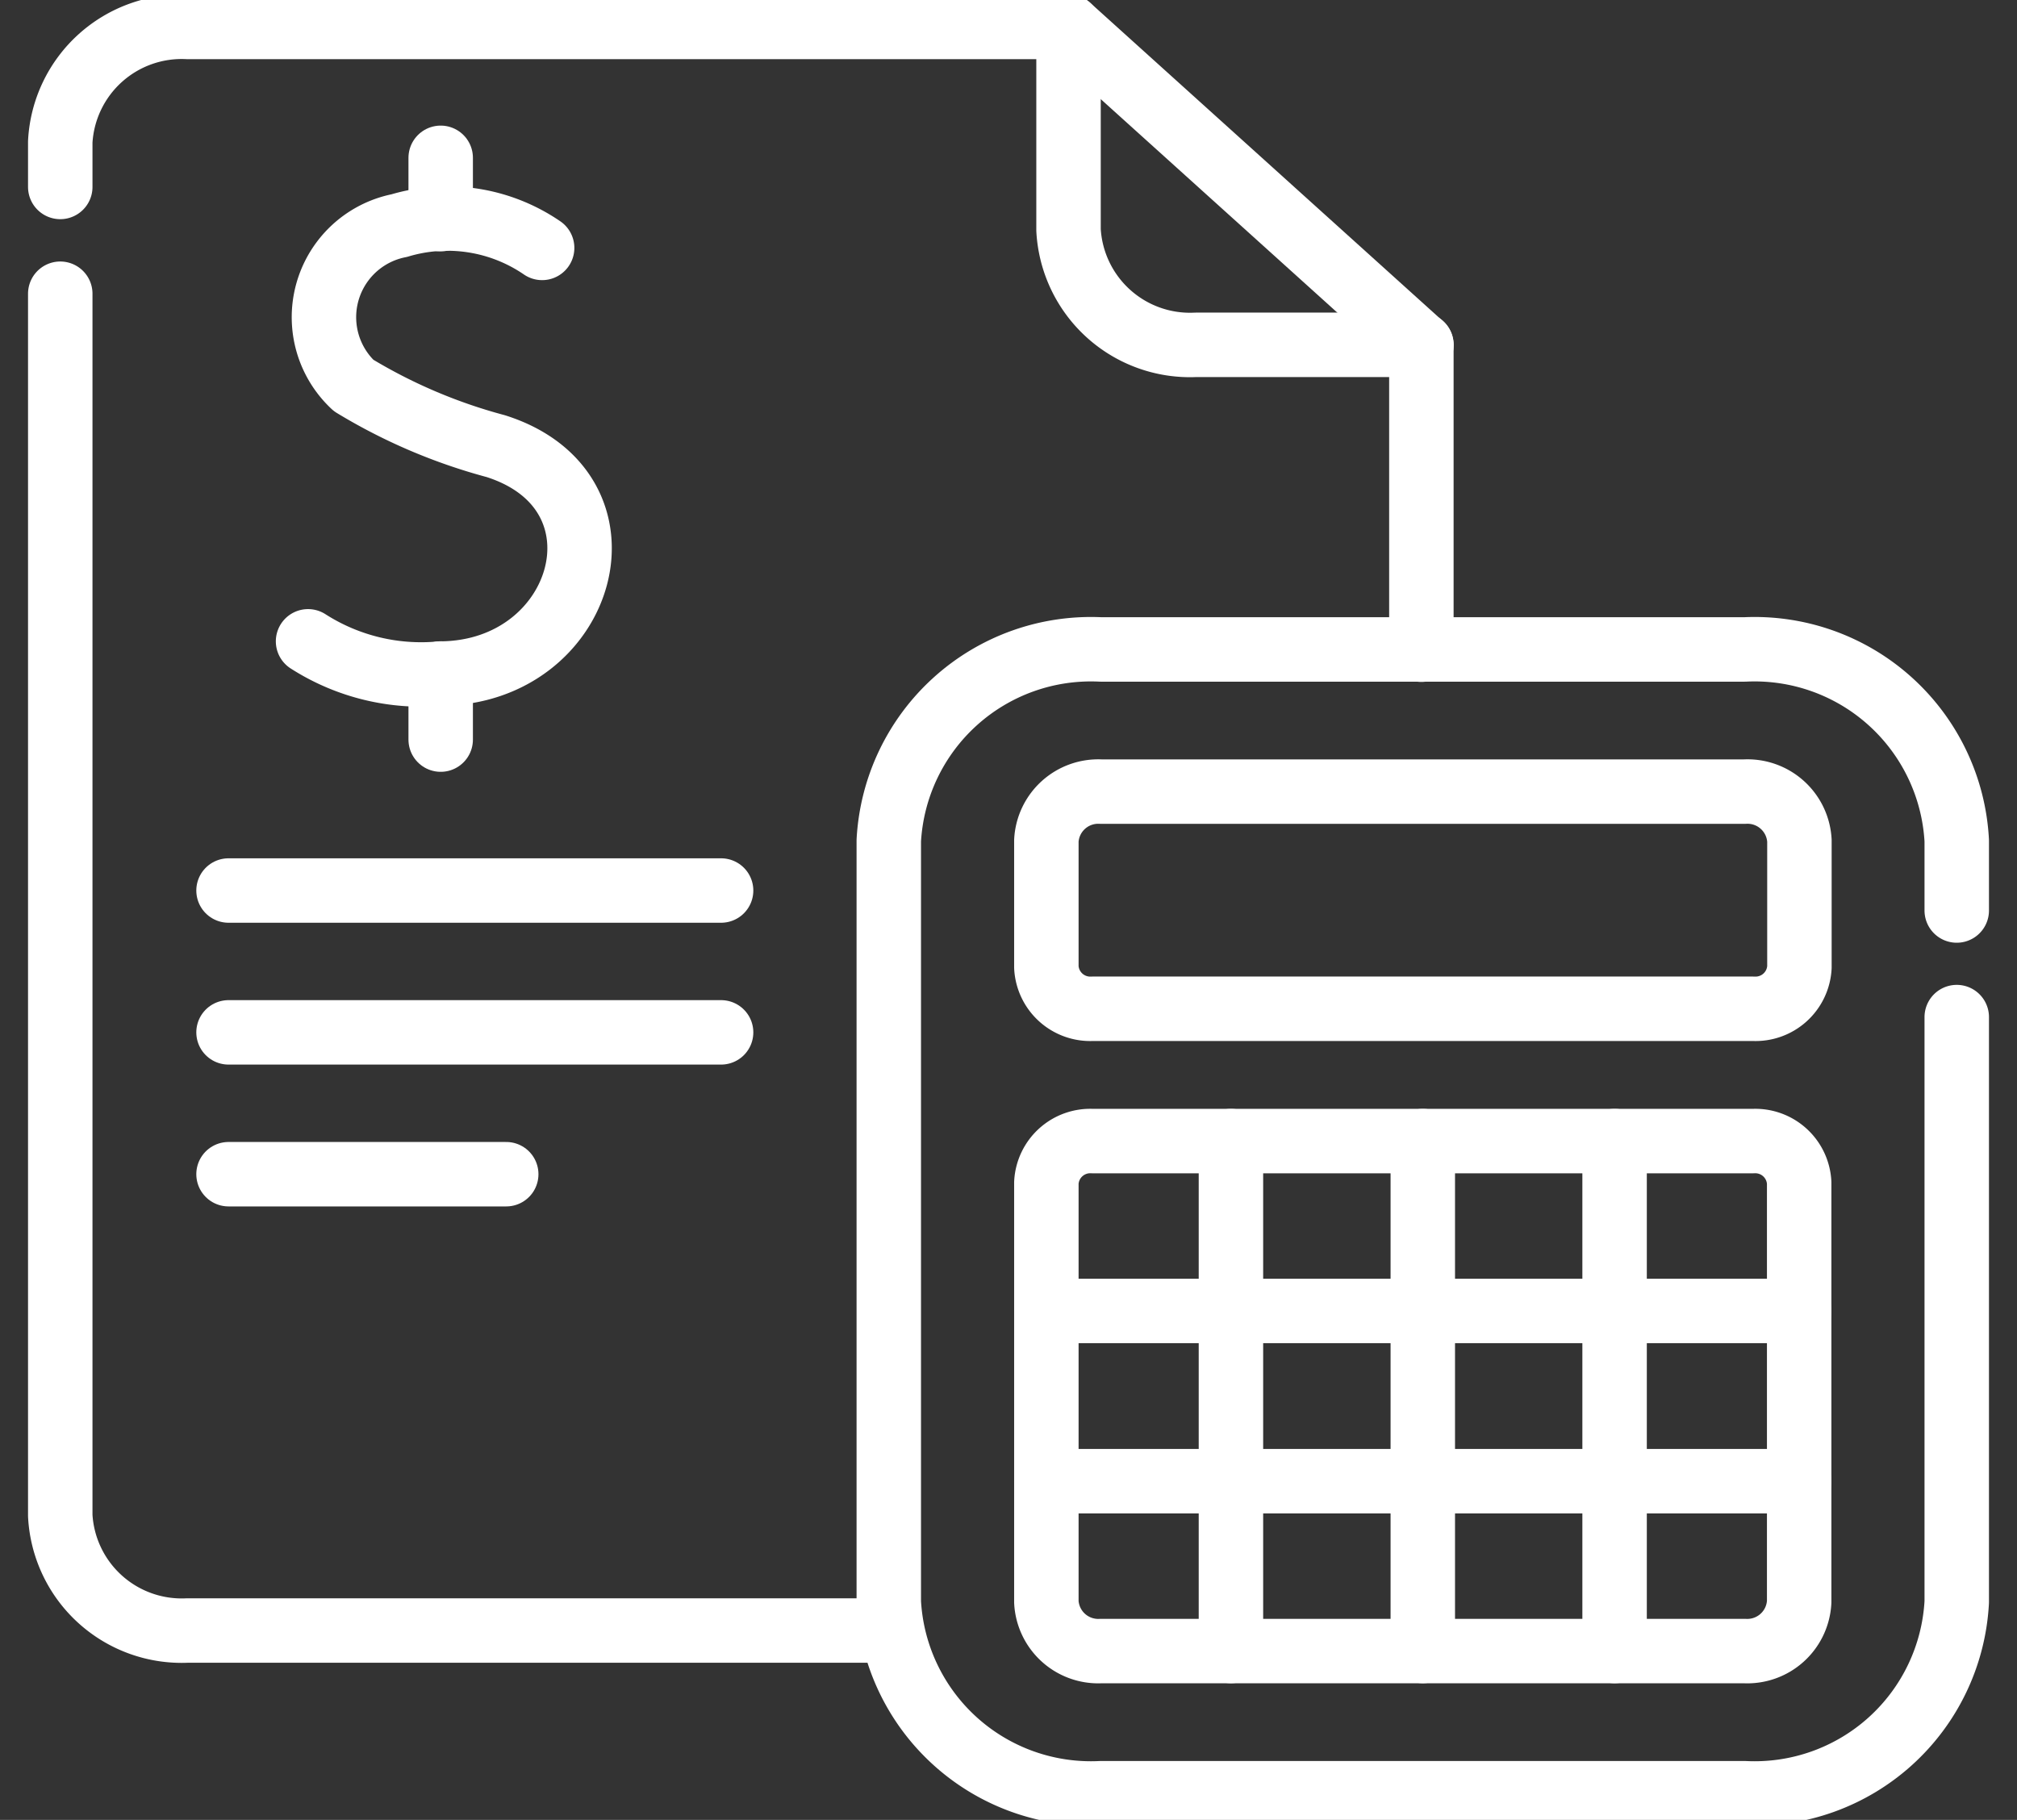
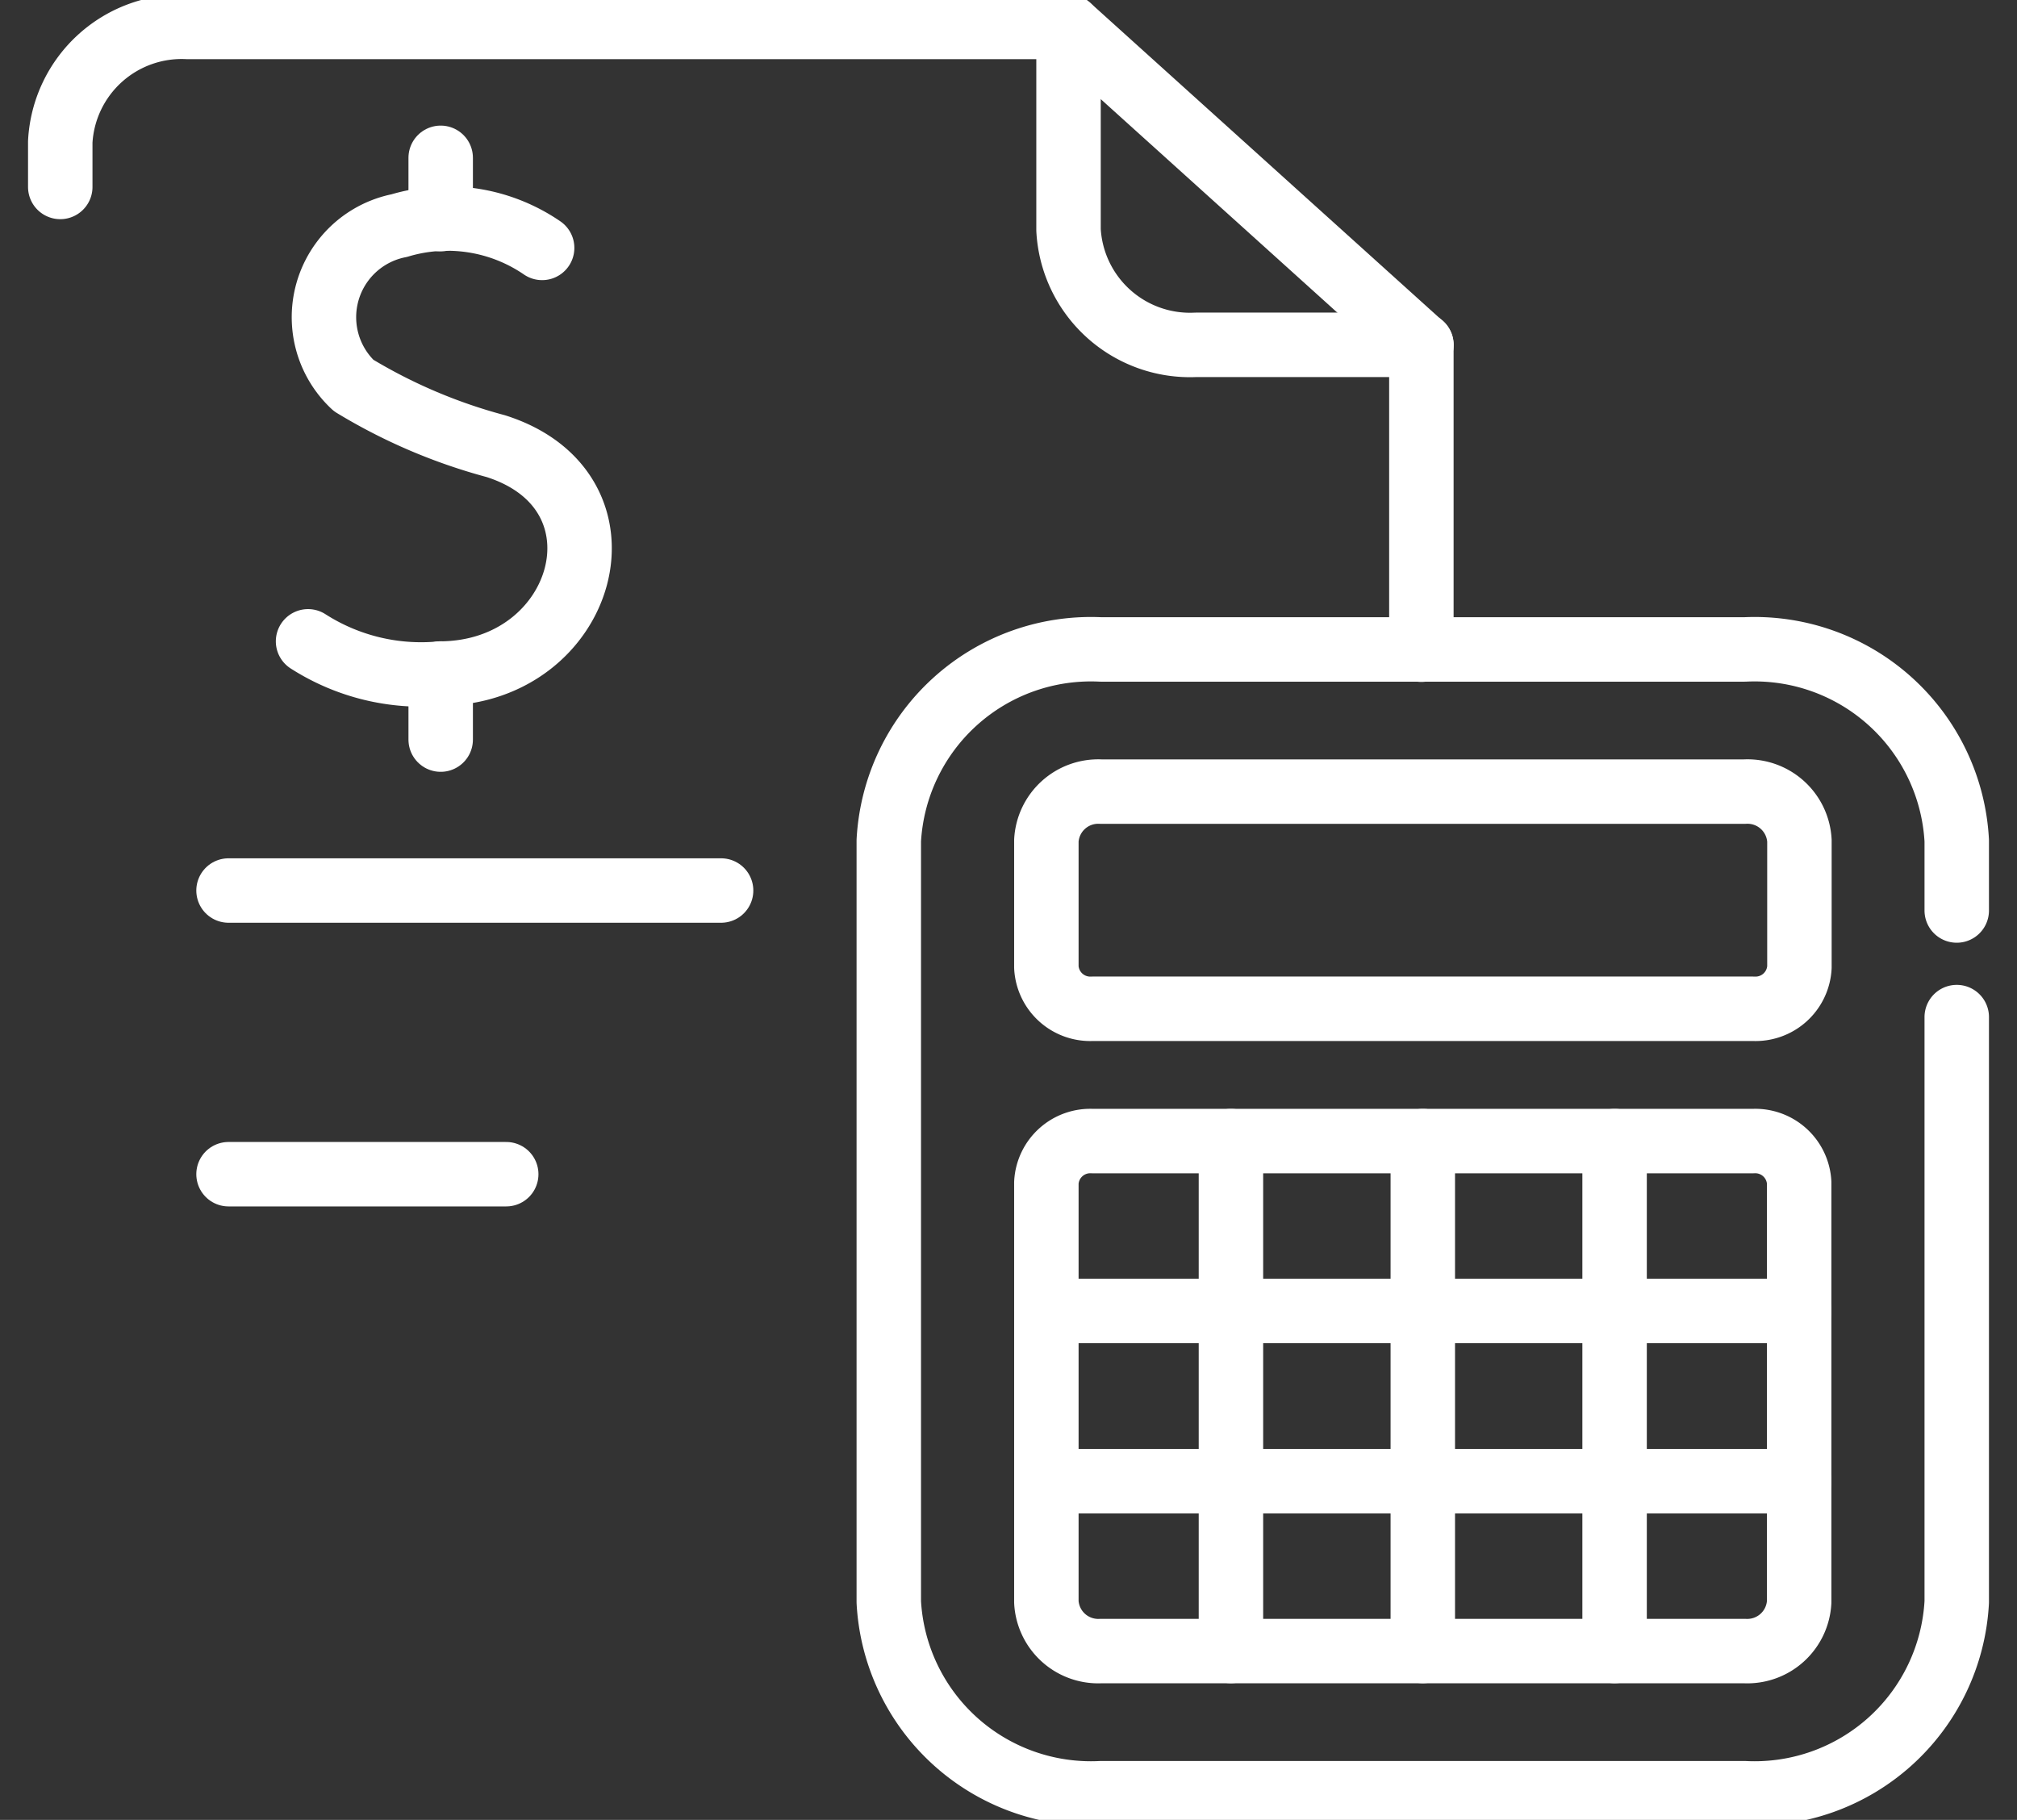
<svg xmlns="http://www.w3.org/2000/svg" id="g4044" width="31.297" height="28.241" viewBox="0 0 31.297 28.241">
  <rect x="0" y="0" width="31.297" height="28.241" fill="#333333" stroke="none" />
  <defs>
    <clipPath id="clip-path">
      <path id="path4050" d="M0-682.665H31.3v28.241H0Z" transform="translate(0 682.665)" />
    </clipPath>
  </defs>
  <g id="g4046">
    <g id="g4048" clip-path="url(#clip-path)">
      <g id="g4054" transform="translate(0.935 4.558)">
-         <path id="path4056" d="M0,0V18.961a1.887,1.887,0,0,0,1.976,1.783H12.893" fill="none" stroke="#fff" stroke-linecap="round" stroke-linejoin="round" stroke-width="1" />
-       </g>
+         </g>
      <g id="g4058" transform="translate(0.935 0.414)">
        <path id="path4060" d="M0-57.7V-58.4a1.887,1.887,0,0,1,1.976-1.783H15.65l5.47,4.937v4.727" transform="translate(0 60.187)" fill="none" stroke="#fff" stroke-linecap="round" stroke-linejoin="round" stroke-width="1" />
      </g>
      <g id="g4062" transform="translate(16.585 0.414)">
        <path id="path4064" d="M-113.857-114.391h-3.5a1.887,1.887,0,0,1-1.976-1.783v-3.154" transform="translate(119.328 119.328)" fill="none" stroke="#fff" stroke-linecap="round" stroke-linejoin="round" stroke-width="1" />
      </g>
      <g id="g4066" transform="translate(13.791 10.077)">
        <path id="path4068" d="M-344.881-132.227v9.076a3.141,3.141,0,0,1-3.289,2.968h-9.993a3.141,3.141,0,0,1-3.289-2.968v-11.814a3.141,3.141,0,0,1,3.289-2.967h9.993a3.141,3.141,0,0,1,3.289,2.967v1.084" transform="translate(361.452 137.933)" fill="none" stroke="#fff" stroke-linecap="round" stroke-linejoin="round" stroke-width="1" />
      </g>
      <g id="g4070" transform="translate(16.236 12.284)">
        <path id="path4072" d="M-243.1-17.639v1.964a.682.682,0,0,1-.715.645H-254.07a.682.682,0,0,1-.715-.645v-1.964a.806.806,0,0,1,.844-.761h9.993A.807.807,0,0,1-243.1-17.639Z" transform="translate(254.785 18.4)" fill="none" stroke="#fff" stroke-linecap="round" stroke-linejoin="round" stroke-width="1" />
      </g>
      <g id="g4074" transform="translate(16.236 17.707)">
        <path id="path4076" d="M-14.872,0H-4.621a.682.682,0,0,1,.715.645V7.152a.806.806,0,0,1-.844.762h-9.993a.806.806,0,0,1-.844-.762V.645A.682.682,0,0,1-14.872,0Z" transform="translate(15.587)" fill="none" stroke="#fff" stroke-linecap="round" stroke-linejoin="round" stroke-width="1" />
      </g>
      <g id="g4078" transform="translate(16.236 20.343)">
        <path id="path4080" d="M0,0H11.681" fill="none" stroke="#fff" stroke-linecap="round" stroke-linejoin="round" stroke-width="1" />
      </g>
      <g id="g4082" transform="translate(16.236 22.985)">
        <path id="path4084" d="M0,0H11.681" fill="none" stroke="#fff" stroke-linecap="round" stroke-linejoin="round" stroke-width="1" />
      </g>
      <g id="g4086" transform="translate(25.053 17.707)">
        <path id="path4088" d="M0,0V7.913" fill="none" stroke="#fff" stroke-linecap="round" stroke-linejoin="round" stroke-width="1" />
      </g>
      <g id="g4090" transform="translate(22.077 17.707)">
        <path id="path4092" d="M0,0V7.913" fill="none" stroke="#fff" stroke-linecap="round" stroke-linejoin="round" stroke-width="1" />
      </g>
      <g id="g4094" transform="translate(19.1 17.707)">
        <path id="path4096" d="M0,0V7.913" fill="none" stroke="#fff" stroke-linecap="round" stroke-linejoin="round" stroke-width="1" />
      </g>
      <g id="g4098" transform="translate(4.781 3.397)">
        <path id="path4100" d="M-75.583-10.434A2.6,2.6,0,0,0-77.8-10.78,1.449,1.449,0,0,0-78.509-8.3a8.447,8.447,0,0,0,2.206.942c2.209.7,1.392,3.515-.855,3.529a3.252,3.252,0,0,1-2.057-.5" transform="translate(79.214 10.884)" fill="none" stroke="#fff" stroke-linecap="round" stroke-linejoin="round" stroke-width="1" />
      </g>
      <g id="g4102" transform="translate(6.838 10.451)">
        <path id="path4104" d="M0-23.779v-1.026" transform="translate(0 24.805)" fill="none" stroke="#fff" stroke-linecap="round" stroke-linejoin="round" stroke-width="1" />
      </g>
      <g id="g4106" transform="translate(6.838 2.449)">
        <path id="path4108" d="M0-22.059v-.952" transform="translate(0 23.011)" fill="none" stroke="#fff" stroke-linecap="round" stroke-linejoin="round" stroke-width="1" />
      </g>
      <g id="g4110" transform="translate(3.546 13.819)">
        <path id="path4112" d="M0,0H7.643" fill="none" stroke="#fff" stroke-linecap="round" stroke-linejoin="round" stroke-width="1" />
      </g>
      <g id="g4114" transform="translate(3.546 16.02)">
-         <path id="path4116" d="M0,0H7.643" fill="none" stroke="#fff" stroke-linecap="round" stroke-linejoin="round" stroke-width="1" />
-       </g>
+         </g>
      <g id="g4118" transform="translate(3.546 18.221)">
        <path id="path4120" d="M0,0H4.309" fill="none" stroke="#fff" stroke-linecap="round" stroke-linejoin="round" stroke-width="1" />
      </g>
    </g>
  </g>
</svg>